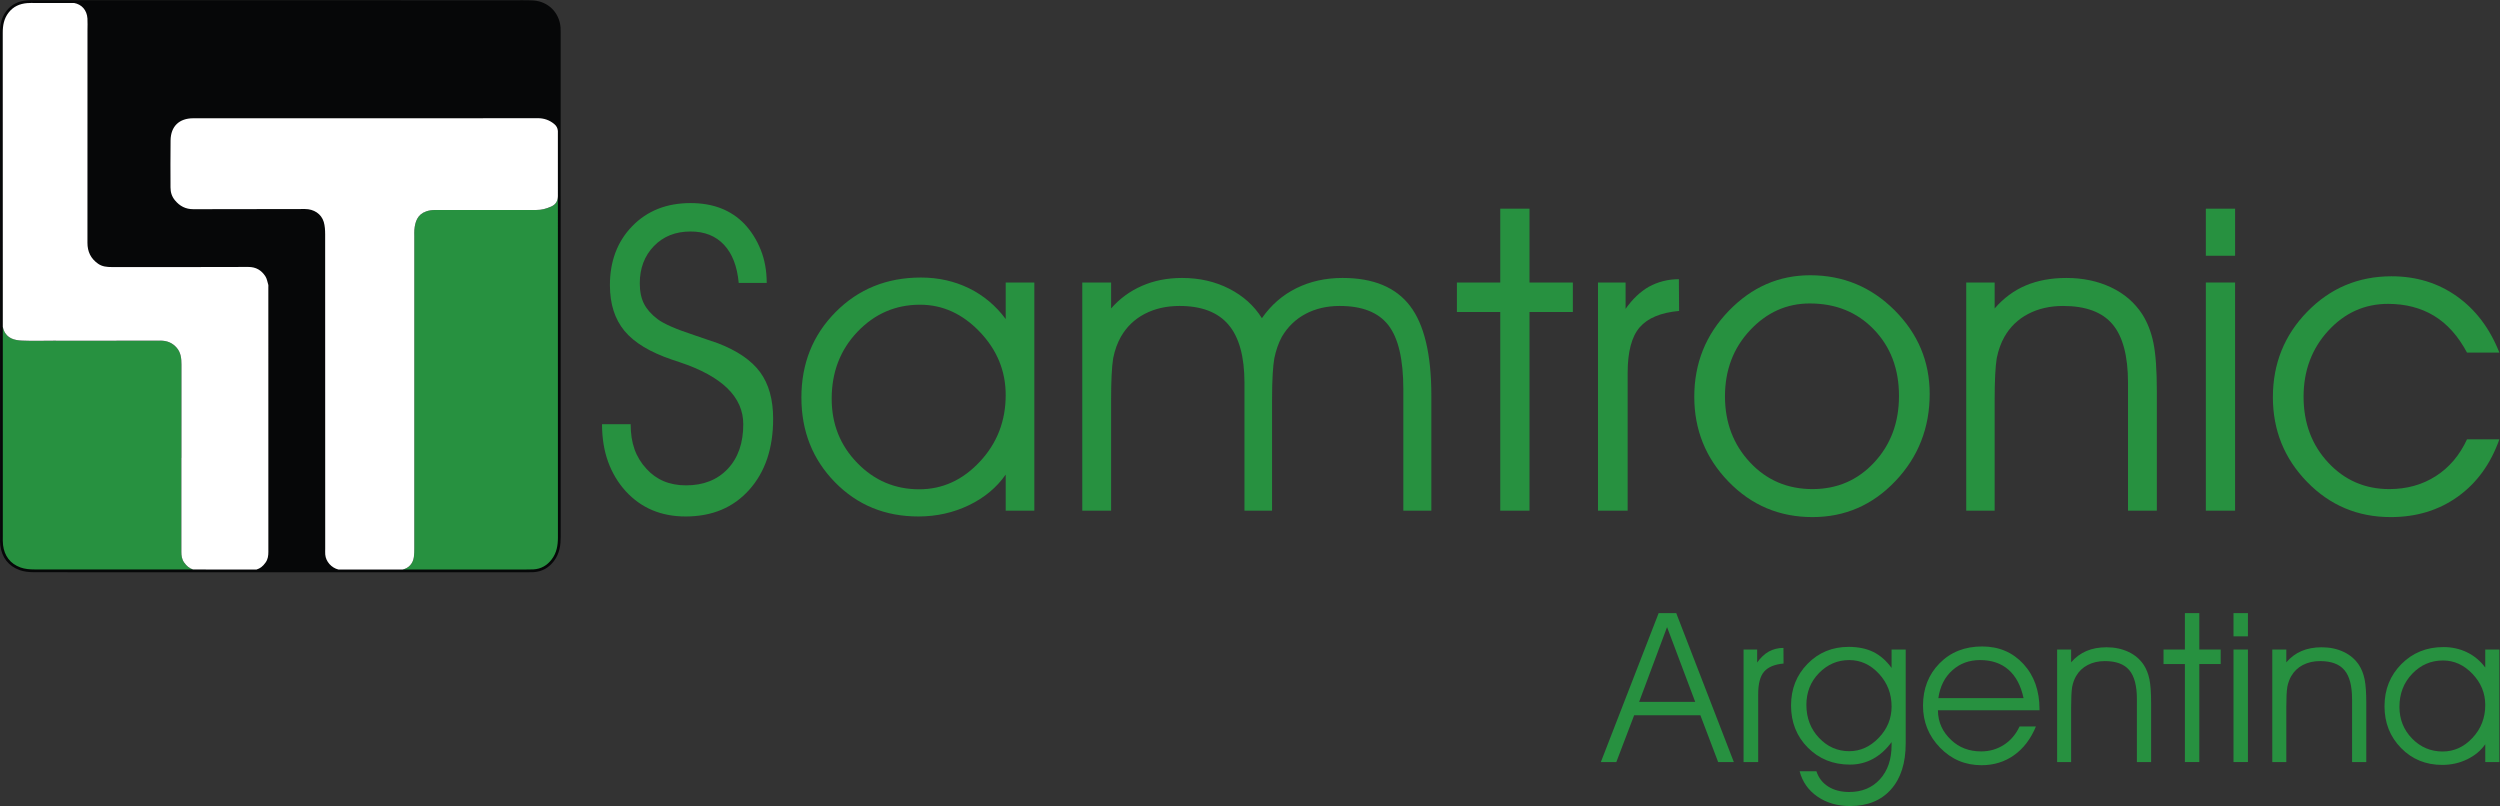
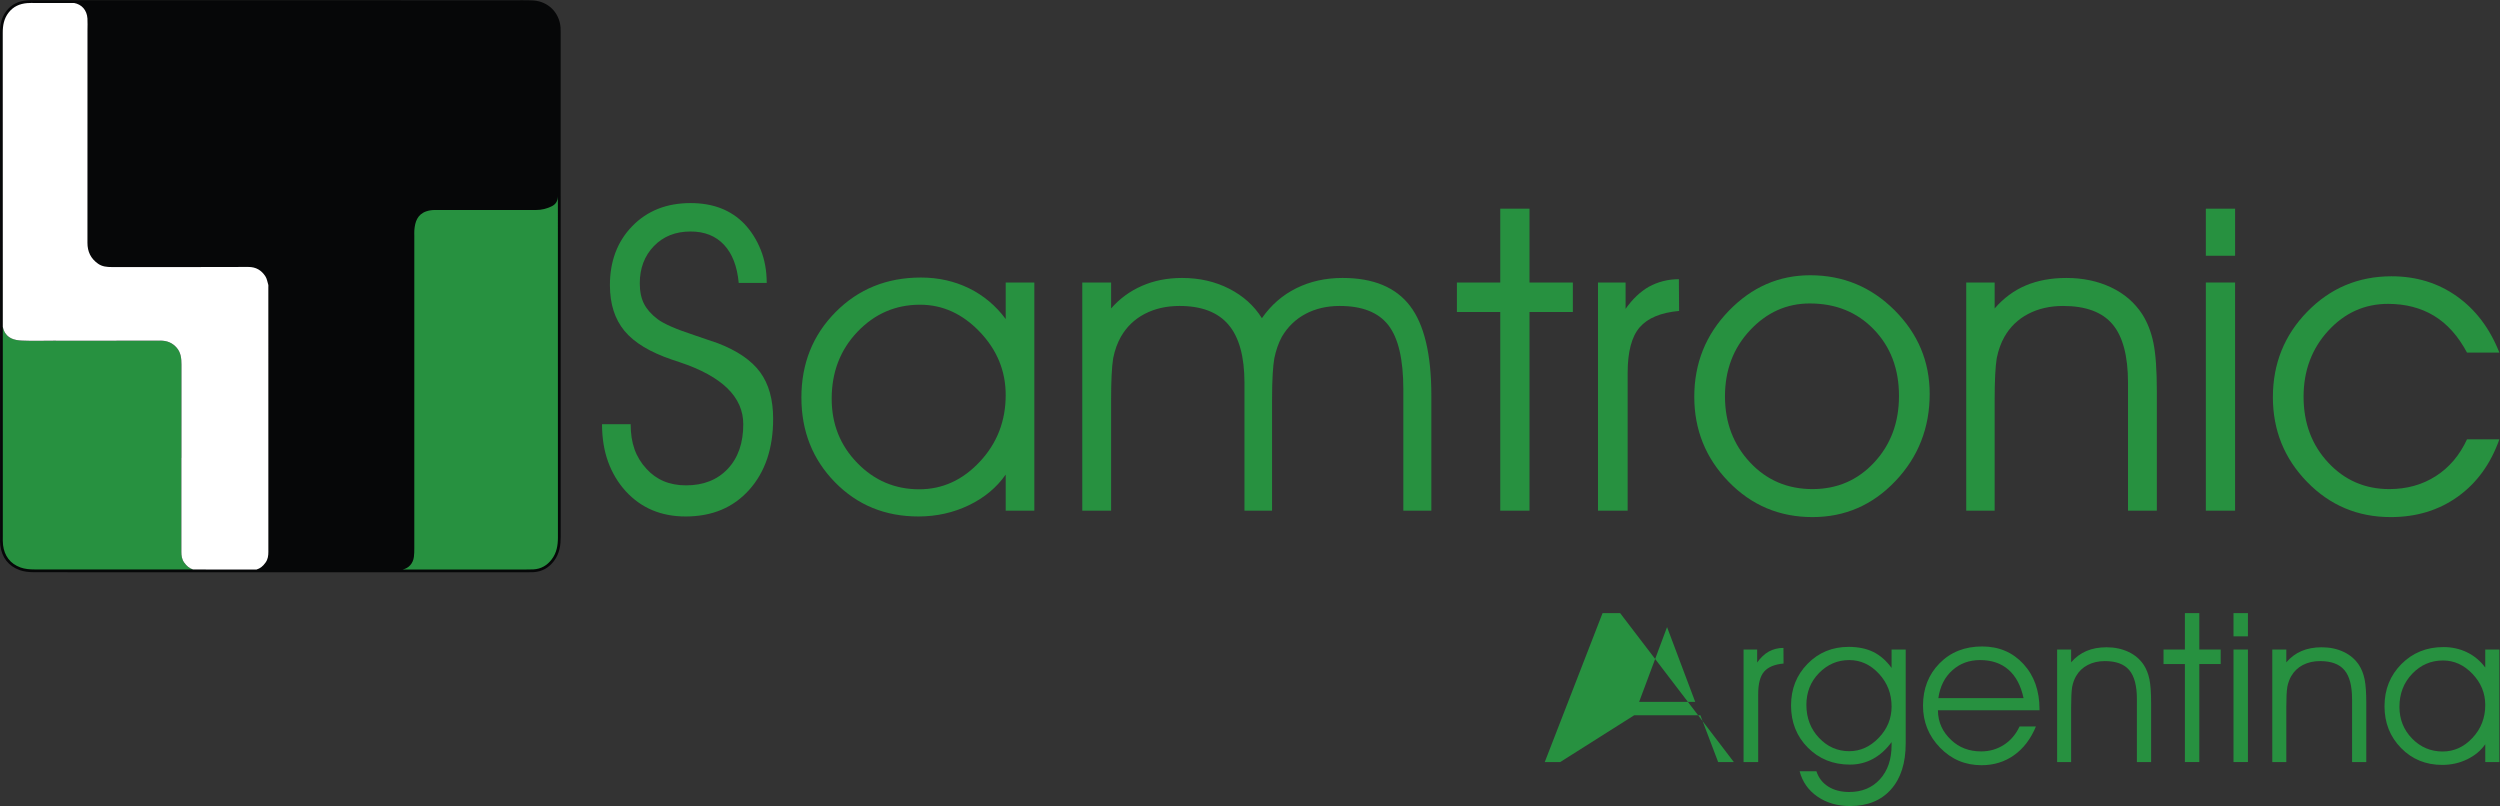
<svg xmlns="http://www.w3.org/2000/svg" xmlns:ns1="http://sodipodi.sourceforge.net/DTD/sodipodi-0.dtd" xmlns:ns2="http://www.inkscape.org/namespaces/inkscape" version="1.1" id="svg2" width="1202.419" height="387.669" viewBox="0 0 1202.419 387.669" ns1:docname="LOGO-SAMTRONIC.ai">
  <rect x="0" y="0" width="1202.419" height="387.669" fill="#333333" stroke="none" />
  <defs id="defs6">
    <clipPath id="clipPath16">
      <path d="M 0,290.752 H 901.814 V 0 H 0 Z" id="path14" />
    </clipPath>
  </defs>
  <g id="g8" ns2:groupmode="layer" ns2:label="LOGO-SAMTRONIC" transform="matrix(1.333,0,0,-1.333,0,387.669)">
    <g id="g10">
      <g id="g12" clip-path="url(#clipPath16)">
        <g id="g18" transform="translate(202.302,198.484)">
          <path d="m 0,0 v 21.534 l -0.005,58.722 0.001,0.386 c 0.003,0.588 0.005,1.195 -0.043,1.81 -0.422,5.357 -4.448,9.354 -9.789,9.72 -1.408,0.096 -2.827,0.094 -4.201,0.088 l -0.826,-0.001 c -53.566,0.003 -107.132,0.003 -160.698,0.002 h -9.382 l -5.356,0.004 c -0.732,0.005 -1.49,0.012 -2.251,-0.051 -3.217,-0.268 -5.646,-1.512 -7.426,-3.803 -2.066,-2.662 -2.328,-5.624 -2.326,-7.907 0.024,-23.747 0.022,-47.493 0.021,-71.239 l -0.001,-19.882 0.003,-90.415 -0.003,-0.653 c -0.008,-0.899 -0.015,-1.829 0.099,-2.761 0.536,-4.37 2.937,-7.451 6.945,-8.908 1.441,-0.525 3.165,-0.77 5.427,-0.771 15.888,-0.01 31.775,-0.013 47.663,-0.016 l 85.147,-0.011 44.589,0.001 c 0.856,0.002 1.741,-0.001 2.621,0.046 2.968,0.159 5.438,1.502 7.343,3.994 2.181,2.851 2.46,6.091 2.459,8.594 C 0,-67.678 0,-33.839 0,0" style="fill:#060708;fill-opacity:1;fill-rule:nonzero;stroke:none" id="path20" />
        </g>
        <g id="g22" transform="translate(198.826,216.278)">
          <path d="m 0,0 c -1.722,-0.76 -3.404,-1.22 -5.286,-1.215 -12.234,0.031 -24.467,0.027 -36.701,-0.006 -1.012,-0.002 -2.07,-0.16 -3.024,-0.487 -3.204,-1.1 -4.078,-3.764 -4.312,-6.784 -0.055,-0.715 -0.013,-1.437 -0.013,-2.156 0,-37.546 10e-4,-75.091 -0.006,-112.637 0,-1.035 -0.011,-2.081 -0.145,-3.105 -0.314,-2.397 -1.862,-4.074 -4.048,-4.556 14.775,0.001 29.55,0 44.325,0.001 0.944,0 1.891,-0.006 2.833,0.045 2.772,0.148 4.925,1.41 6.602,3.602 1.819,2.379 2.254,5.085 2.253,7.987 C 2.464,-78.294 2.467,-37.277 2.467,3.74 2.418,2.032 1.77,0.781 0,0" style="fill:#279140;fill-opacity:1;fill-rule:nonzero;stroke:none" id="path24" />
        </g>
        <g id="g26" transform="translate(66.451,87.847)">
          <path d="m 0,0 c -0.846,1.182 -1.014,2.457 -1.014,3.846 0.005,11.306 0.003,22.612 0.004,33.919 0.009,0.002 0.018,0.003 0.027,0.005 0.001,11.226 0.002,22.454 0.004,33.681 0,2.18 -0.2,4.303 -1.707,6.046 -1.557,1.799 -3.507,2.582 -5.924,2.573 -12.874,-0.05 -25.748,-0.024 -38.621,-0.024 -3.758,0 -7.522,-0.12 -11.273,0.04 -2.767,0.118 -5.441,0.79 -6.6,3.789 -0.15,0.389 -0.258,0.805 -0.336,1.229 0,-25.167 0,-50.333 0.003,-75.499 0,-1.097 -0.044,-2.207 0.088,-3.292 0.482,-3.927 2.586,-6.742 6.295,-8.09 1.575,-0.574 3.383,-0.709 5.086,-0.71 19.064,-0.012 38.129,-0.014 57.194,-0.018 C 1.886,-2.117 0.898,-1.256 0,0" style="fill:#279140;fill-opacity:1;fill-rule:nonzero;stroke:none" id="path28" />
        </g>
        <g id="g30" transform="translate(149.338,89.888)">
-           <path d="m 0,0 c 0.134,1.023 0.146,2.069 0.146,3.104 0.006,37.546 0.005,75.092 0.005,112.637 0,0.719 -0.042,1.442 0.013,2.156 0.234,3.02 1.108,5.685 4.313,6.784 0.953,0.328 2.012,0.485 3.023,0.488 12.234,0.033 24.468,0.037 36.701,0.005 1.882,-0.005 3.565,0.456 5.286,1.216 1.77,0.78 2.419,2.032 2.467,3.739 0,7.853 -0.002,15.706 -0.002,23.56 -0.083,1.057 -0.535,1.865 -1.352,2.53 -1.73,1.409 -3.662,2.079 -5.951,2.074 -20.629,-0.045 -41.258,-0.026 -61.888,-0.027 -20.789,0 -41.578,0.008 -62.368,-0.006 -5.075,-0.003 -8.104,-2.9 -8.186,-7.956 -0.091,-5.671 -0.02,-11.344 -0.023,-17.015 0,-1.727 0.46,-3.242 1.6,-4.624 1.744,-2.115 3.871,-3.217 6.624,-3.211 13.432,0.032 26.864,0.036 40.297,0.061 3.171,0.006 5.904,-1.735 6.773,-4.667 0.42,-1.423 0.502,-2.986 0.503,-4.486 0.026,-37.785 0.02,-75.57 0.02,-113.356 0,-0.719 -0.043,-1.442 0.013,-2.155 0.203,-2.559 2.275,-4.809 4.739,-5.408 h 23.2 C -1.861,-4.074 -0.314,-2.397 0,0" style="fill:#ffffff;fill-opacity:1;fill-rule:nonzero;stroke:none" id="path32" />
-         </g>
+           </g>
        <g id="g34" transform="translate(95.816,87.847)">
          <path d="m 0,0 c 0.846,1.182 1.014,2.457 1.014,3.846 -0.013,31.875 -0.01,63.749 -0.01,95.624 0,0.24 0.056,0.497 -0.011,0.716 -0.321,1.045 -0.478,2.207 -1.055,3.092 -1.421,2.18 -3.373,3.39 -6.18,3.378 -16.391,-0.073 -32.783,-0.034 -49.175,-0.038 -1.776,-10e-4 -3.498,0.135 -5.022,1.21 -2.615,1.843 -3.826,4.335 -3.823,7.536 0.022,25.564 0.012,51.127 0.012,76.691 0,1.421 0.078,2.847 -0.016,4.262 -0.201,3.045 -2.095,5.091 -4.819,5.581 -4.691,0 -9.382,0 -14.073,0 -0.945,0 -1.894,0.036 -2.833,-0.043 -2.698,-0.224 -4.996,-1.201 -6.718,-3.42 -1.691,-2.177 -2.12,-4.62 -2.117,-7.292 0.031,-30.374 0.019,-60.748 0.02,-91.122 0,-4.973 0,-9.945 0,-14.917 0.078,-0.424 0.186,-0.84 0.336,-1.229 1.159,-2.999 3.833,-3.671 6.6,-3.789 3.751,-0.16 7.515,-0.04 11.273,-0.04 12.873,0 25.747,-0.026 38.621,0.024 2.417,0.009 4.368,-0.774 5.924,-2.573 1.508,-1.743 1.707,-3.866 1.707,-6.046 -0.002,-11.227 -0.003,-22.455 -0.004,-33.681 -0.009,-0.002 -0.018,-0.003 -0.026,-0.005 -0.002,-11.307 0,-22.613 -0.004,-33.919 -10e-4,-1.389 0.168,-2.664 1.013,-3.846 0.899,-1.256 1.887,-2.117 3.226,-2.505 7.631,-0.002 15.261,-0.006 22.891,-0.007 C -1.897,-2.128 -0.903,-1.263 0,0" style="fill:#ffffff;fill-opacity:1;fill-rule:nonzero;stroke:none" id="path36" />
        </g>
        <g id="g38" transform="translate(217.223,137.775)">
          <path d="m 0,0 h 10.328 c 0,-3.393 0.46,-6.398 1.384,-9.018 0.922,-2.619 2.357,-4.976 4.303,-7.071 3.592,-3.992 8.356,-5.987 14.294,-5.987 6.286,0 11.3,1.98 15.042,5.945 3.741,3.964 5.612,9.335 5.612,16.115 0,9.821 -7.633,17.274 -22.9,22.36 l -2.693,0.897 c -7.983,2.693 -13.733,6.157 -17.25,10.395 -3.517,4.237 -5.276,9.746 -5.276,16.526 0,8.675 2.694,15.778 8.082,21.313 5.388,5.533 12.397,8.3 21.029,8.3 8.131,0 14.617,-2.519 19.457,-7.558 2.444,-2.595 4.39,-5.688 5.838,-9.279 1.446,-3.593 2.169,-7.584 2.169,-11.974 H 49.317 c -0.55,5.986 -2.32,10.576 -5.314,13.769 -2.993,3.193 -7.009,4.789 -12.048,4.789 -5.438,0 -9.854,-1.756 -13.246,-5.272 -3.393,-3.515 -5.089,-7.988 -5.089,-13.422 0,-2.942 0.511,-5.411 1.534,-7.404 1.022,-1.995 2.657,-3.839 4.902,-5.534 2.245,-1.696 6.635,-3.615 13.171,-5.758 l 8.531,-2.916 C 48.793,26.523 53.882,23.046 57.025,18.784 60.168,14.521 61.74,8.9 61.74,1.921 c 0,-10.62 -2.87,-19.145 -8.607,-25.575 -5.737,-6.432 -13.395,-9.648 -22.974,-9.648 -8.831,0 -16.041,3.043 -21.628,9.13 -2.794,3.093 -4.914,6.648 -6.361,10.664 C 0.723,-9.492 0,-4.989 0,0" style="fill:#279140;fill-opacity:1;fill-rule:nonzero;stroke:none" id="path40" />
        </g>
        <g id="g42" transform="translate(362.871,148.289)">
          <path d="m 0,0 c 0,8.672 -3.118,16.271 -9.354,22.799 -6.237,6.528 -13.421,9.793 -21.553,9.793 -8.83,0 -16.351,-3.252 -22.563,-9.755 -6.211,-6.504 -9.317,-14.565 -9.317,-24.182 0,-9.12 3.08,-16.844 9.243,-23.173 6.16,-6.33 13.606,-9.494 22.338,-9.494 8.381,0 15.678,3.325 21.889,9.979 C -3.105,-17.38 0,-9.368 0,0 m 0,-28.698 c -3.243,-4.667 -7.67,-8.353 -13.283,-11.059 -5.613,-2.705 -11.687,-4.058 -18.222,-4.058 -12.025,0 -22.065,4.124 -30.122,12.375 -8.058,8.25 -12.086,18.43 -12.086,30.544 0,12.26 4.116,22.542 12.348,30.842 8.232,8.3 18.485,12.45 30.758,12.45 6.286,0 12.06,-1.286 17.324,-3.854 C -8.02,35.972 -3.592,32.267 0,27.429 V 40.6 H 10.328 V -41.72 H 0 Z" style="fill:#279140;fill-opacity:1;fill-rule:nonzero;stroke:none" id="path44" />
        </g>
        <g id="g46" transform="translate(455.311,176.016)">
          <path d="m 0,0 c 3.293,4.739 7.434,8.345 12.423,10.814 4.988,2.469 10.552,3.705 16.688,3.705 11.076,0 19.183,-3.357 24.322,-10.066 5.137,-6.711 7.708,-17.5 7.708,-32.366 V -69.447 H 51.038 v 43.704 c 0,10.825 -1.796,18.559 -5.388,23.199 -3.592,4.64 -9.455,6.96 -17.587,6.96 -4.59,0 -8.68,-0.949 -12.273,-2.844 C 12.198,-0.325 9.329,-3.094 7.185,-6.735 5.987,-8.98 5.089,-11.55 4.49,-14.443 c -0.25,-1.347 -0.449,-3.282 -0.598,-5.8 -0.15,-2.52 -0.225,-5.575 -0.225,-9.167 v -40.037 h -9.953 v 46.098 c 0,9.479 -1.921,16.476 -5.762,20.992 -3.842,4.514 -9.729,6.773 -17.661,6.773 -4.74,0 -8.943,-0.962 -12.61,-2.882 -3.667,-1.921 -6.523,-4.677 -8.569,-8.269 -1.247,-2.196 -2.17,-4.765 -2.769,-7.708 -0.499,-3.143 -0.748,-8.132 -0.748,-14.967 v -40.037 h -10.402 v 82.319 h 10.402 V 3.518 c 3.093,3.542 6.81,6.26 11.151,8.157 4.34,1.895 9.154,2.844 14.443,2.844 6.286,0 11.961,-1.298 17.025,-3.892 C -6.723,8.032 -2.795,4.49 0,0" style="fill:#279140;fill-opacity:1;fill-rule:nonzero;stroke:none" id="path48" />
        </g>
        <g id="g50" transform="translate(541.316,106.569)">
          <path d="M 0,0 V 71.692 H -15.641 V 82.319 H 0 v 26.642 H 10.552 V 82.319 h 15.64 V 71.692 H 10.552 V 0 Z" style="fill:#279140;fill-opacity:1;fill-rule:nonzero;stroke:none" id="path52" />
        </g>
        <g id="g54" transform="translate(587.282,106.569)">
          <path d="m 0,0 h -10.701 v 82.319 h 9.953 v -9.504 c 2.494,3.542 5.313,6.211 8.457,8.007 1.545,0.848 3.229,1.509 5.051,1.984 1.82,0.473 3.729,0.711 5.724,0.711 L 18.56,72.066 C 11.975,71.468 7.233,69.497 4.341,66.154 1.447,62.812 0,57.324 0,49.69 Z" style="fill:#279140;fill-opacity:1;fill-rule:nonzero;stroke:none" id="path56" />
        </g>
        <g id="g58" transform="translate(622.399,147.804)">
          <path d="m 0,0 c 0,-9.43 3.005,-17.361 9.018,-23.798 6.011,-6.435 13.532,-9.653 22.563,-9.653 8.879,0 16.301,3.205 22.264,9.616 5.961,6.41 8.942,14.405 8.942,23.984 0,9.729 -3.019,17.724 -9.055,23.986 -6.037,6.261 -13.746,9.391 -23.125,9.391 -8.332,0 -15.516,-3.217 -21.552,-9.653 C 3.018,17.437 0,9.479 0,0 m -11.076,-0.149 c 0,12.073 4.14,22.4 12.423,30.981 8.281,8.581 18.085,12.872 29.411,12.872 11.873,0 22.025,-4.217 30.458,-12.647 8.43,-8.432 12.646,-18.485 12.646,-30.159 0,-12.273 -4.115,-22.75 -12.347,-31.431 -8.232,-8.681 -18.211,-13.022 -29.934,-13.022 -11.925,0 -22.015,4.253 -30.271,12.76 -8.258,8.506 -12.386,18.721 -12.386,30.646" style="fill:#279140;fill-opacity:1;fill-rule:nonzero;stroke:none" id="path60" />
        </g>
        <g id="g62" transform="translate(709.449,188.888)">
          <path d="m 0,0 h 10.253 v -9.354 c 3.242,3.742 6.997,6.51 11.263,8.306 4.265,1.796 9.141,2.694 14.63,2.694 5.937,0 11.288,-1.123 16.052,-3.368 4.764,-2.245 8.519,-5.463 11.263,-9.653 1.895,-2.944 3.256,-6.411 4.079,-10.402 0.822,-3.993 1.234,-9.829 1.234,-17.512 v -43.03 H 58.372 v 46.098 c 0,9.679 -1.859,16.726 -5.575,21.142 -3.717,4.415 -9.667,6.623 -17.849,6.623 -4.74,0 -8.942,-0.962 -12.609,-2.882 -3.667,-1.921 -6.524,-4.677 -8.568,-8.269 -1.249,-2.196 -2.171,-4.765 -2.77,-7.708 -0.499,-3.143 -0.748,-8.132 -0.748,-14.967 V -82.319 H 0 Z" style="fill:#279140;fill-opacity:1;fill-rule:nonzero;stroke:none" id="path64" />
        </g>
        <path d="m 795.904,188.888 h 10.552 v -82.319 h -10.552 z m 10.551,9.654 h -10.552 v 16.988 h 10.552 z" style="fill:#279140;fill-opacity:1;fill-rule:nonzero;stroke:none" id="path66" />
        <g id="g68" transform="translate(890.139,163.594)">
          <path d="m 0,0 c -3.193,5.987 -7.159,10.414 -11.898,13.284 -4.741,2.868 -10.279,4.303 -16.614,4.303 -8.432,0 -15.616,-3.232 -21.552,-9.691 -5.939,-6.462 -8.906,-14.407 -8.906,-23.835 0,-9.48 2.967,-17.4 8.906,-23.761 5.936,-6.361 13.27,-9.541 22.001,-9.541 6.335,0 11.936,1.558 16.8,4.677 4.865,3.117 8.618,7.545 11.263,13.283 H 11.675 C 8.531,-40.162 3.529,-47.06 -3.33,-51.973 c -6.86,-4.915 -14.93,-7.372 -24.209,-7.372 -11.874,0 -21.927,4.229 -30.159,12.685 -8.232,8.457 -12.348,18.646 -12.348,30.571 0,12.123 4.153,22.425 12.46,30.906 8.307,8.482 18.422,12.723 30.346,12.723 8.93,0 16.788,-2.408 23.573,-7.222 C 3.117,15.503 8.232,8.73 11.675,0 Z" style="fill:#279140;fill-opacity:1;fill-rule:nonzero;stroke:none" id="path70" />
        </g>
        <g id="g72" transform="translate(611.66,37.568)">
-           <path d="M 0,0 -10.161,26.995 -20.24,0 Z m -28.465,-21.702 -5.58,0.003 20.851,53.732 h 6.347 L 13.931,-21.699 8.273,-21.703 1.87,-4.834 h -23.907 z" style="fill:#279140;fill-opacity:1;fill-rule:nonzero;stroke:none" id="path74" />
+           <path d="M 0,0 -10.161,26.995 -20.24,0 m -28.465,-21.702 -5.58,0.003 20.851,53.732 h 6.347 L 13.931,-21.699 8.273,-21.703 1.87,-4.834 h -23.907 z" style="fill:#279140;fill-opacity:1;fill-rule:nonzero;stroke:none" id="path74" />
        </g>
        <g id="g76" transform="translate(634.383,15.869)">
          <path d="m 0,0 h -5.277 v 40.595 h 4.908 v -4.688 c 1.229,1.747 2.62,3.064 4.17,3.949 0.762,0.418 1.593,0.745 2.491,0.978 0.897,0.233 1.839,0.351 2.823,0.351 L 9.151,35.538 C 5.904,35.243 3.566,34.271 2.14,32.623 0.713,30.975 0,28.269 0,24.504 Z" style="fill:#279140;fill-opacity:1;fill-rule:nonzero;stroke:none" id="path78" />
        </g>
        <g id="g80" transform="translate(651.773,36.498)">
          <path d="m 0,0 c 0,-4.724 1.517,-8.69 4.551,-11.901 3.032,-3.21 6.671,-4.816 10.912,-4.816 3.995,0 7.54,1.606 10.636,4.816 3.094,3.211 4.642,6.98 4.642,11.311 0,4.601 -1.522,8.543 -4.568,11.827 -3.046,3.285 -6.616,4.927 -10.71,4.927 -4.217,0 -7.849,-1.556 -10.894,-4.668 C 1.523,8.384 0,4.552 0,0 m 3.617,-23.95 c 0.762,-2.363 2.183,-4.201 4.262,-5.518 2.079,-1.315 4.595,-1.973 7.547,-1.973 4.626,0 8.334,1.537 11.127,4.612 2.792,3.076 4.188,7.183 4.188,12.326 v 1.07 c -1.969,-2.681 -4.22,-4.705 -6.753,-6.07 -2.534,-1.366 -5.29,-2.049 -8.266,-2.049 -6.077,0 -11.14,2.036 -15.187,6.108 -4.047,4.072 -6.07,9.146 -6.07,15.223 0,5.979 1.992,10.997 5.978,15.057 3.986,4.06 8.918,6.089 14.798,6.089 3.445,0 6.409,-0.609 8.895,-1.826 2.484,-1.218 4.686,-3.144 6.605,-5.776 v 6.643 h 5.093 v -33.878 c 0,-7.11 -1.777,-12.652 -5.333,-16.626 -3.555,-3.973 -8.457,-5.96 -14.706,-5.96 -4.576,0 -8.506,1.133 -11.791,3.395 -3.284,2.264 -5.431,5.315 -6.44,9.153 z" style="fill:#279140;fill-opacity:1;fill-rule:nonzero;stroke:none" id="path82" />
        </g>
        <g id="g84" transform="translate(730.129,38.934)">
          <path d="m 0,0 c -0.959,4.502 -2.768,7.915 -5.425,10.24 -2.657,2.325 -6.089,3.488 -10.296,3.488 -1.944,0 -3.752,-0.308 -5.425,-0.922 -1.673,-0.616 -3.199,-1.551 -4.576,-2.805 C -28.453,7.564 -30.126,4.23 -30.741,0 Z m 5.757,-4.392 h -36.646 c 0,-2.166 0.431,-4.171 1.292,-6.015 0.787,-1.698 1.956,-3.273 3.506,-4.724 2.878,-2.731 6.47,-4.097 10.776,-4.097 3.026,0 5.762,0.788 8.211,2.363 2.448,1.574 4.336,3.788 5.665,6.642 H 4.466 C 2.62,-14.701 0,-18.151 -3.396,-20.574 c -3.394,-2.424 -7.319,-3.635 -11.771,-3.635 -5.881,0 -10.869,2.108 -14.965,6.328 -4.097,4.22 -6.144,9.27 -6.144,15.15 0,6.15 1.992,11.249 5.978,15.296 3.986,4.047 9.103,6.071 15.352,6.071 6.052,0 11.016,-2.104 14.89,-6.311 C 3.819,8.118 5.757,2.669 5.757,-4.023 Z" style="fill:#279140;fill-opacity:1;fill-rule:nonzero;stroke:none" id="path86" />
        </g>
        <g id="g88" transform="translate(742.242,56.464)">
          <path d="m 0,0 h 5.056 v -4.613 c 1.599,1.844 3.451,3.211 5.554,4.096 2.104,0.886 4.508,1.329 7.215,1.329 2.927,0 5.566,-0.554 7.916,-1.662 2.349,-1.106 4.2,-2.693 5.554,-4.759 0.934,-1.453 1.605,-3.162 2.011,-5.13 0.406,-1.969 0.609,-4.848 0.609,-8.636 v -21.22 h -5.13 v 22.733 c 0,4.773 -0.917,8.248 -2.749,10.425 -1.833,2.178 -4.767,3.266 -8.802,3.266 -2.338,0 -4.41,-0.474 -6.218,-1.42 -1.808,-0.948 -3.217,-2.306 -4.225,-4.078 -0.615,-1.083 -1.07,-2.35 -1.366,-3.802 -0.246,-1.55 -0.369,-4.009 -0.369,-7.381 V -40.595 H 0 Z" style="fill:#279140;fill-opacity:1;fill-rule:nonzero;stroke:none" id="path90" />
        </g>
        <g id="g92" transform="translate(788.344,15.869)">
          <path d="m 0,0 v 35.355 h -7.713 v 5.24 H 0 V 53.732 H 5.203 V 40.595 h 7.713 v -5.24 H 5.203 V 0 Z" style="fill:#279140;fill-opacity:1;fill-rule:nonzero;stroke:none" id="path94" />
        </g>
        <path d="m 805.883,56.464 h 5.203 V 15.869 h -5.203 z m 5.203,4.76 h -5.203 v 8.377 h 5.203 z" style="fill:#279140;fill-opacity:1;fill-rule:nonzero;stroke:none" id="path96" />
        <g id="g98" transform="translate(819.878,56.464)">
          <path d="m 0,0 h 5.056 v -4.613 c 1.599,1.844 3.451,3.211 5.554,4.096 2.104,0.886 4.508,1.329 7.215,1.329 2.927,0 5.566,-0.554 7.916,-1.662 2.349,-1.106 4.2,-2.693 5.554,-4.759 0.934,-1.453 1.605,-3.162 2.011,-5.13 0.406,-1.969 0.609,-4.848 0.609,-8.636 v -21.22 h -5.13 v 22.733 c 0,4.773 -0.917,8.248 -2.749,10.425 -1.833,2.178 -4.767,3.266 -8.802,3.266 -2.338,0 -4.41,-0.474 -6.218,-1.42 -1.808,-0.948 -3.217,-2.306 -4.225,-4.078 -0.615,-1.083 -1.07,-2.35 -1.366,-3.802 -0.246,-1.55 -0.369,-4.009 -0.369,-7.381 V -40.595 H 0 Z" style="fill:#279140;fill-opacity:1;fill-rule:nonzero;stroke:none" id="path100" />
        </g>
        <g id="g102" transform="translate(896.721,36.442)">
          <path d="m 0,0 c 0,4.276 -1.538,8.023 -4.613,11.243 -3.075,3.22 -6.618,4.829 -10.628,4.829 -4.355,0 -8.064,-1.603 -11.127,-4.81 -3.063,-3.207 -4.595,-7.182 -4.595,-11.925 0,-4.497 1.52,-8.307 4.558,-11.428 3.038,-3.121 6.711,-4.681 11.016,-4.681 4.133,0 7.731,1.64 10.794,4.92 C -1.531,-8.57 0,-4.62 0,0 m 0,-14.152 c -1.6,-2.301 -3.783,-4.119 -6.551,-5.453 -2.767,-1.334 -5.763,-2.001 -8.986,-2.001 -5.929,0 -10.881,2.033 -14.854,6.102 -3.973,4.067 -5.96,9.089 -5.96,15.062 0,6.046 2.03,11.117 6.089,15.21 4.06,4.092 9.116,6.139 15.168,6.139 3.1,0 5.948,-0.634 8.543,-1.901 2.596,-1.267 4.78,-3.094 6.551,-5.48 v 6.495 H 5.093 V -20.573 H 0 Z" style="fill:#279140;fill-opacity:1;fill-rule:nonzero;stroke:none" id="path104" />
        </g>
      </g>
    </g>
  </g>
</svg>